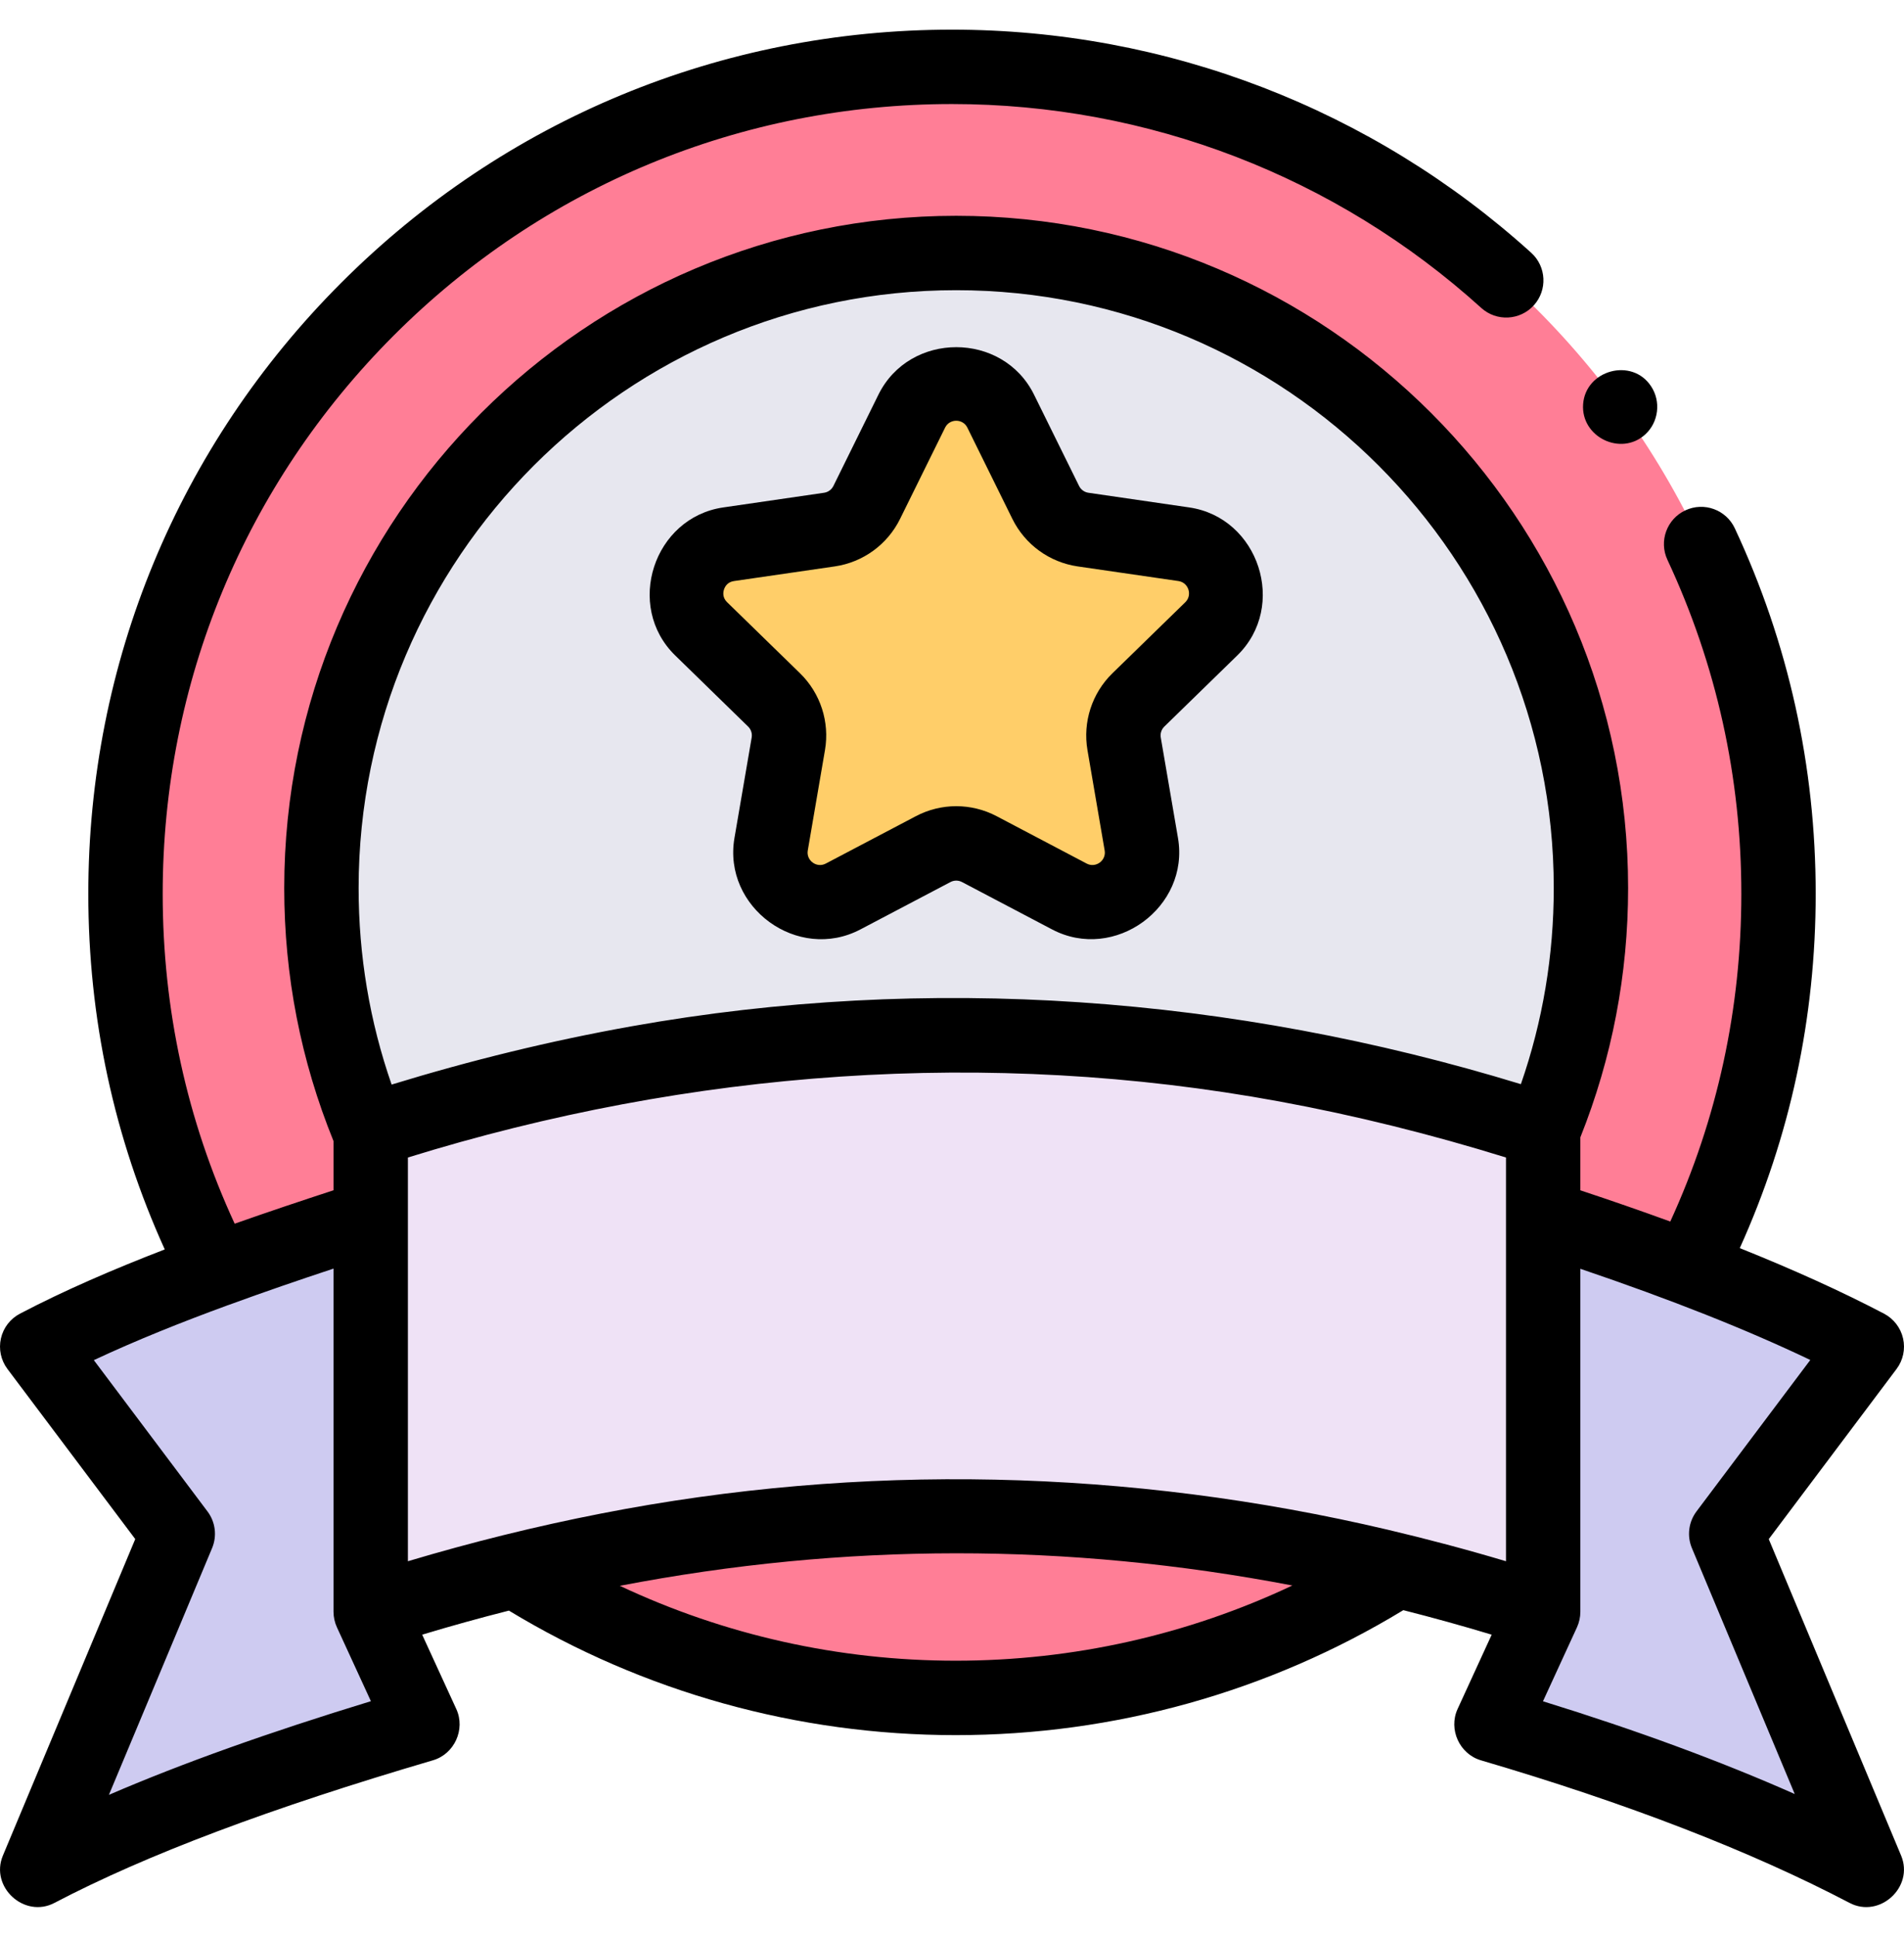
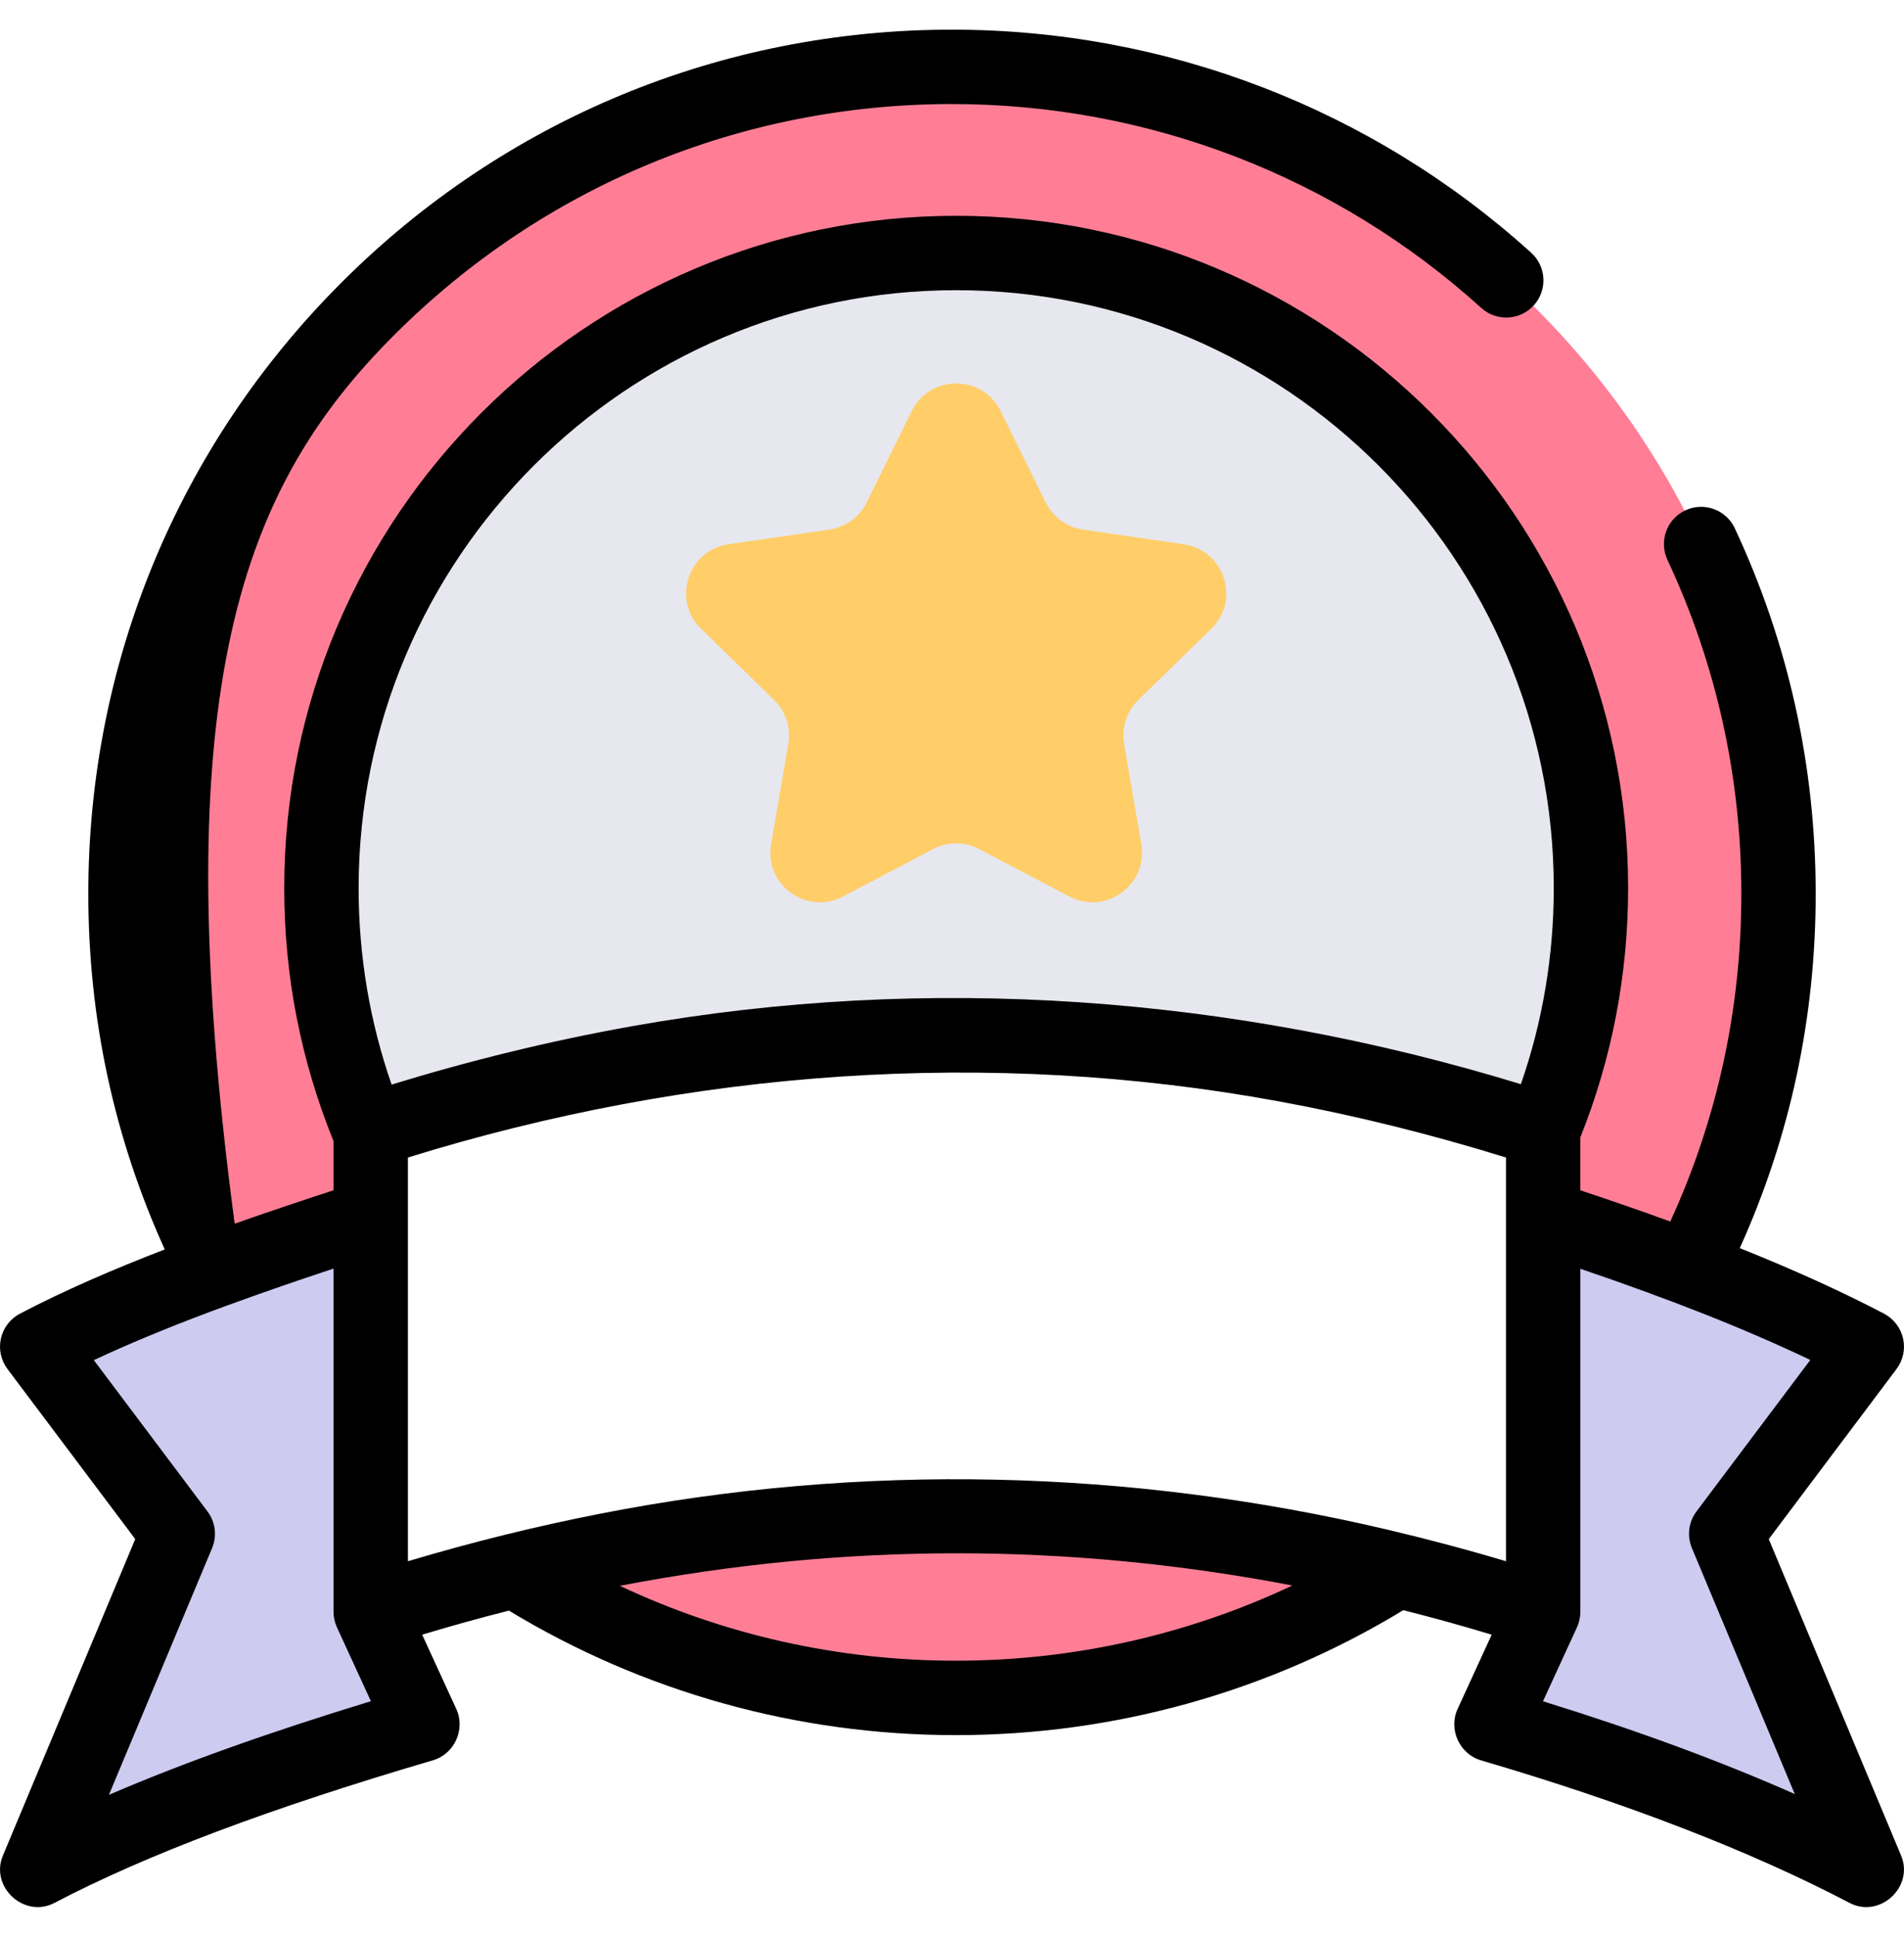
<svg xmlns="http://www.w3.org/2000/svg" width="60" height="61" viewBox="0 0 60 61" fill="none">
  <g clip-path="url(#clip0_1877_17451)">
    <path d="M56.046 28.15C56.046 32.395 55.029 36.403 53.225 39.944C51.669 39.352 50.107 38.817 48.63 38.34V35.597C36.198 31.572 24.114 31.572 11.683 35.597V38.34C10.16 38.833 8.48 39.386 6.803 40C4.982 36.446 3.955 32.417 3.955 28.15C3.955 13.765 15.616 2.105 30.001 2.105C44.384 2.106 56.046 13.765 56.046 28.15Z" fill="#FF7E96" />
    <path d="M50.135 27.971C50.135 30.671 49.599 33.246 48.629 35.597C36.197 31.572 24.114 31.572 11.682 35.597V35.712C10.682 33.331 10.129 30.716 10.129 27.971C10.129 16.924 19.083 7.968 30.132 7.968C41.179 7.968 50.135 16.924 50.135 27.971Z" fill="#E7E7EF" />
    <path d="M44.028 49.456C40.005 52.004 35.233 53.478 30.118 53.478C25.012 53.478 20.249 52.008 16.229 49.469C25.545 47.176 34.712 47.171 44.028 49.456Z" fill="#FF7E96" />
-     <path d="M48.631 50.764C36.199 46.739 24.116 46.739 11.684 50.764C11.684 45.316 11.684 41.044 11.684 35.596C24.116 31.572 36.199 31.572 48.631 35.596V50.764Z" fill="#EFE2F6" />
    <path d="M11.682 38.34C8.37 39.412 4.31 40.77 1.172 42.414L5.602 48.308L1.172 58.896C4.824 56.983 9.435 55.457 13.315 54.318C12.769 53.126 12.225 51.941 11.682 50.764C11.682 46.231 11.682 42.873 11.682 38.34Z" fill="#CECBF1" />
    <path d="M48.63 38.34C51.943 39.412 55.691 40.77 58.829 42.414L54.399 48.308L58.829 58.896C55.177 56.983 50.878 55.457 46.998 54.318C47.544 53.126 48.088 51.941 48.63 50.764C48.63 46.231 48.63 42.873 48.63 38.34Z" fill="#CECBF1" />
    <path d="M31.533 12.949L32.953 15.826C33.18 16.287 33.62 16.606 34.129 16.68L37.304 17.142C38.585 17.328 39.097 18.902 38.17 19.806L35.872 22.046C35.504 22.404 35.336 22.922 35.423 23.428L35.965 26.59C36.184 27.866 34.845 28.84 33.699 28.237L30.859 26.744C30.404 26.505 29.86 26.505 29.405 26.744L26.565 28.237C25.419 28.84 24.08 27.866 24.299 26.59L24.841 23.428C24.928 22.922 24.76 22.404 24.392 22.046L22.095 19.806C21.167 18.902 21.679 17.328 22.96 17.142L26.135 16.68C26.644 16.606 27.084 16.287 27.311 15.826L28.731 12.949C29.305 11.787 30.96 11.787 31.533 12.949Z" fill="#FFCE69" />
-     <path d="M4.262 48.475L0.091 58.444C-0.323 59.432 0.766 60.432 1.716 59.934C4.607 58.419 8.51 56.95 13.645 55.442C14.318 55.245 14.673 54.47 14.38 53.83C14.021 53.045 13.662 52.264 13.304 51.486C14.216 51.21 15.127 50.959 16.037 50.728C20.275 53.295 25.133 54.65 30.118 54.65C35.114 54.65 39.979 53.291 44.222 50.714C45.149 50.949 46.077 51.205 47.007 51.486C46.649 52.264 46.291 53.045 45.931 53.83C45.639 54.47 45.994 55.245 46.667 55.443C51.26 56.791 55.169 58.302 58.284 59.934C59.233 60.432 60.323 59.434 59.909 58.444L55.738 48.476L59.765 43.118C59.971 42.844 60.047 42.492 59.971 42.157C59.895 41.821 59.676 41.536 59.372 41.376C58.048 40.683 56.54 39.998 54.825 39.311C56.412 35.801 57.217 32.054 57.217 28.15C57.217 24.131 56.36 20.258 54.668 16.639C54.394 16.053 53.697 15.8 53.11 16.074C52.524 16.348 52.271 17.046 52.545 17.632C54.09 20.938 54.874 24.477 54.874 28.15C54.874 31.764 54.121 35.232 52.635 38.474C51.739 38.147 50.801 37.822 49.801 37.49V35.822C50.799 33.324 51.306 30.685 51.306 27.971C51.306 16.296 41.807 6.797 30.132 6.797C18.456 6.797 8.957 16.296 8.957 27.971C8.957 30.73 9.481 33.409 10.51 35.94V37.489C9.494 37.821 8.446 38.171 7.395 38.542C5.889 35.282 5.127 31.791 5.127 28.15C5.127 21.506 7.714 15.26 12.412 10.562C17.11 5.865 23.356 3.277 30 3.277C36.178 3.277 42.101 5.558 46.679 9.699C47.159 10.133 47.9 10.096 48.335 9.616C48.769 9.136 48.732 8.395 48.252 7.961C43.242 3.429 36.76 0.934 30 0.934C22.73 0.934 15.895 3.765 10.755 8.905C5.614 14.045 2.783 20.88 2.783 28.15C2.783 32.071 3.594 35.832 5.192 39.352C3.586 39.972 2.027 40.643 0.628 41.376C0.323 41.536 0.104 41.821 0.029 42.156C-0.047 42.492 0.029 42.843 0.235 43.118L4.262 48.475ZM43.734 48.181C35.591 46.262 27.153 46.064 18.939 47.671C16.888 48.072 14.857 48.575 12.854 49.173V38.35C12.854 38.347 12.854 38.343 12.854 38.34V36.457C21.749 33.702 31.143 33.006 40.313 34.691C42.727 35.135 45.113 35.731 47.458 36.457V38.34V49.173C46.214 48.802 44.973 48.473 43.734 48.181ZM30.118 52.306C26.433 52.306 22.826 51.497 19.533 49.947C26.62 48.585 33.639 48.581 40.726 49.937C37.427 51.494 33.812 52.306 30.118 52.306ZM53.461 47.604C53.211 47.937 53.156 48.377 53.317 48.761L56.557 56.505C54.215 55.468 51.561 54.491 48.623 53.584C48.981 52.804 49.338 52.028 49.694 51.255C49.764 51.103 49.801 50.931 49.801 50.764V39.962C52.66 40.932 55.052 41.88 57.047 42.834L53.461 47.604ZM30.132 9.14C40.515 9.14 48.963 17.588 48.963 27.971C48.963 30.095 48.615 32.168 47.927 34.147C38.847 31.371 29.261 30.654 19.898 32.325C17.345 32.781 14.821 33.4 12.341 34.16C11.651 32.178 11.301 30.101 11.301 27.971C11.301 17.588 19.749 9.14 30.132 9.14ZM7.186 41.107C7.193 41.105 7.199 41.103 7.206 41.101C8.327 40.69 9.438 40.311 10.51 39.956V50.764C10.51 50.931 10.548 51.104 10.618 51.255C10.974 52.027 11.33 52.803 11.688 53.581C8.462 54.565 5.73 55.54 3.432 56.531L6.683 48.761C6.844 48.377 6.789 47.937 6.539 47.605L2.957 42.839C4.28 42.219 5.721 41.643 7.186 41.107Z" fill="black" />
-     <path d="M23.575 22.884C23.667 22.974 23.709 23.103 23.687 23.23L23.145 26.392C22.769 28.582 25.142 30.309 27.112 29.274L29.952 27.781C30.065 27.721 30.201 27.721 30.315 27.781L33.155 29.274C35.119 30.307 37.497 28.579 37.121 26.392L36.579 23.23C36.557 23.103 36.599 22.974 36.691 22.884L38.989 20.645C40.583 19.091 39.67 16.301 37.474 15.982L34.299 15.52C34.172 15.502 34.062 15.422 34.005 15.307L32.585 12.43C31.601 10.436 28.666 10.436 27.682 12.43L26.262 15.307C26.205 15.422 26.095 15.502 25.968 15.52L22.793 15.982C20.596 16.301 19.683 19.091 21.278 20.645L23.575 22.884ZM22.815 18.567C22.843 18.481 22.921 18.331 23.13 18.301L26.305 17.84C27.196 17.71 27.965 17.151 28.363 16.344L29.783 13.467C29.925 13.18 30.341 13.18 30.483 13.467L31.903 16.344C32.301 17.151 33.071 17.71 33.961 17.84L37.136 18.301C37.453 18.347 37.582 18.743 37.353 18.967L35.055 21.206C34.411 21.834 34.117 22.739 34.269 23.626L34.811 26.788C34.865 27.104 34.529 27.349 34.245 27.2L31.405 25.706C31.007 25.497 30.57 25.392 30.133 25.392C29.696 25.392 29.259 25.497 28.861 25.707L26.021 27.2C25.738 27.349 25.401 27.104 25.455 26.788L25.997 23.626C26.149 22.739 25.855 21.834 25.211 21.206L22.913 18.967C22.762 18.819 22.787 18.653 22.815 18.567Z" fill="black" />
-     <path d="M52.03 12.167C51.432 11.253 49.965 11.651 49.888 12.731C49.814 13.766 51.084 14.382 51.848 13.681C52.269 13.295 52.346 12.642 52.03 12.167Z" fill="black" />
+     <path d="M4.262 48.475L0.091 58.444C-0.323 59.432 0.766 60.432 1.716 59.934C4.607 58.419 8.51 56.95 13.645 55.442C14.318 55.245 14.673 54.47 14.38 53.83C14.021 53.045 13.662 52.264 13.304 51.486C14.216 51.21 15.127 50.959 16.037 50.728C20.275 53.295 25.133 54.65 30.118 54.65C35.114 54.65 39.979 53.291 44.222 50.714C45.149 50.949 46.077 51.205 47.007 51.486C46.649 52.264 46.291 53.045 45.931 53.83C45.639 54.47 45.994 55.245 46.667 55.443C51.26 56.791 55.169 58.302 58.284 59.934C59.233 60.432 60.323 59.434 59.909 58.444L55.738 48.476L59.765 43.118C59.971 42.844 60.047 42.492 59.971 42.157C59.895 41.821 59.676 41.536 59.372 41.376C58.048 40.683 56.54 39.998 54.825 39.311C56.412 35.801 57.217 32.054 57.217 28.15C57.217 24.131 56.36 20.258 54.668 16.639C54.394 16.053 53.697 15.8 53.11 16.074C52.524 16.348 52.271 17.046 52.545 17.632C54.09 20.938 54.874 24.477 54.874 28.15C54.874 31.764 54.121 35.232 52.635 38.474C51.739 38.147 50.801 37.822 49.801 37.49V35.822C50.799 33.324 51.306 30.685 51.306 27.971C51.306 16.296 41.807 6.797 30.132 6.797C18.456 6.797 8.957 16.296 8.957 27.971C8.957 30.73 9.481 33.409 10.51 35.94V37.489C9.494 37.821 8.446 38.171 7.395 38.542C5.127 21.506 7.714 15.26 12.412 10.562C17.11 5.865 23.356 3.277 30 3.277C36.178 3.277 42.101 5.558 46.679 9.699C47.159 10.133 47.9 10.096 48.335 9.616C48.769 9.136 48.732 8.395 48.252 7.961C43.242 3.429 36.76 0.934 30 0.934C22.73 0.934 15.895 3.765 10.755 8.905C5.614 14.045 2.783 20.88 2.783 28.15C2.783 32.071 3.594 35.832 5.192 39.352C3.586 39.972 2.027 40.643 0.628 41.376C0.323 41.536 0.104 41.821 0.029 42.156C-0.047 42.492 0.029 42.843 0.235 43.118L4.262 48.475ZM43.734 48.181C35.591 46.262 27.153 46.064 18.939 47.671C16.888 48.072 14.857 48.575 12.854 49.173V38.35C12.854 38.347 12.854 38.343 12.854 38.34V36.457C21.749 33.702 31.143 33.006 40.313 34.691C42.727 35.135 45.113 35.731 47.458 36.457V38.34V49.173C46.214 48.802 44.973 48.473 43.734 48.181ZM30.118 52.306C26.433 52.306 22.826 51.497 19.533 49.947C26.62 48.585 33.639 48.581 40.726 49.937C37.427 51.494 33.812 52.306 30.118 52.306ZM53.461 47.604C53.211 47.937 53.156 48.377 53.317 48.761L56.557 56.505C54.215 55.468 51.561 54.491 48.623 53.584C48.981 52.804 49.338 52.028 49.694 51.255C49.764 51.103 49.801 50.931 49.801 50.764V39.962C52.66 40.932 55.052 41.88 57.047 42.834L53.461 47.604ZM30.132 9.14C40.515 9.14 48.963 17.588 48.963 27.971C48.963 30.095 48.615 32.168 47.927 34.147C38.847 31.371 29.261 30.654 19.898 32.325C17.345 32.781 14.821 33.4 12.341 34.16C11.651 32.178 11.301 30.101 11.301 27.971C11.301 17.588 19.749 9.14 30.132 9.14ZM7.186 41.107C7.193 41.105 7.199 41.103 7.206 41.101C8.327 40.69 9.438 40.311 10.51 39.956V50.764C10.51 50.931 10.548 51.104 10.618 51.255C10.974 52.027 11.33 52.803 11.688 53.581C8.462 54.565 5.73 55.54 3.432 56.531L6.683 48.761C6.844 48.377 6.789 47.937 6.539 47.605L2.957 42.839C4.28 42.219 5.721 41.643 7.186 41.107Z" fill="black" />
  </g>
  <defs>
    <clipPath id="clip0_1877_17451">
      <rect width="60" height="60" fill="white" transform="translate(0 0.5)" />
    </clipPath>
  </defs>
</svg>